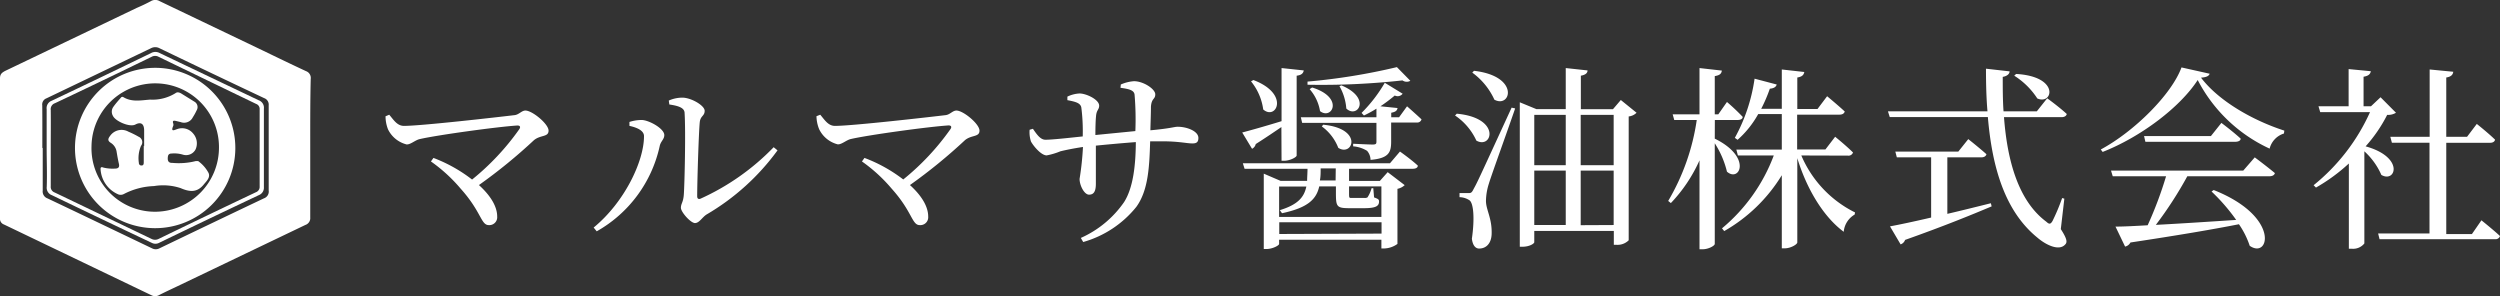
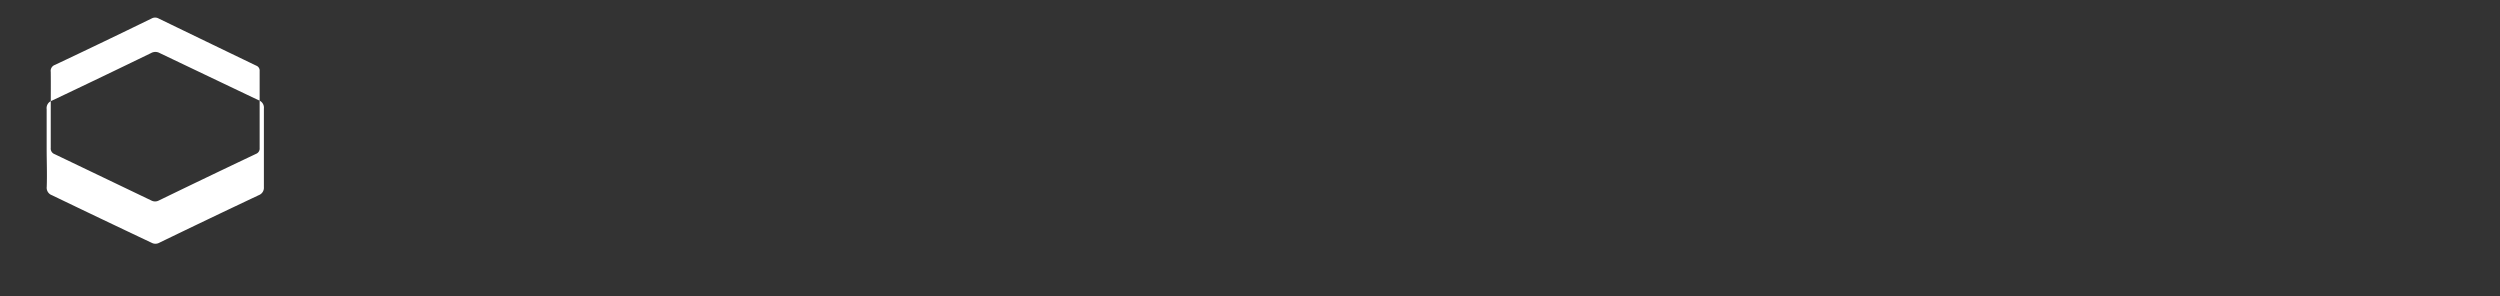
<svg xmlns="http://www.w3.org/2000/svg" viewBox="0 0 317.74 37.64">
  <rect x="0" y="0" width="317.74" height="37.64" fill="#333333" stroke="none" />
  <defs>
    <style>.cls-1{fill:#fff}</style>
  </defs>
  <g id="レイヤー_2" data-name="レイヤー 2">
    <g id="レイヤー_7" data-name="レイヤー 7">
-       <path class="cls-1" d="M49.47 14.58c.55.64 1 1.42 1.87 1.42 2.21 0 12-1.12 14.09-1.37.55-.08.87-.58 1.35-.58.87 0 2.94 1.7 2.94 2.55s-1 .52-1.85 1.21a67.44 67.44 0 0 1-7 5.71c1.37 1.24 2.32 2.64 2.32 4a1 1 0 0 1-1.07 1.09c-1 0-.93-1.69-3.57-4.63a20 20 0 0 0-3.78-3.46l.32-.45A19 19 0 0 1 60 22.82a31.62 31.62 0 0 0 6-6.4c.2-.3.08-.47-.24-.47-2.64.17-10.19 1.22-12.38 1.72-.6.12-1.15.69-1.69.69a3.6 3.6 0 0 1-2.37-1.91 4.55 4.55 0 0 1-.32-1.67zM80 16v-.5a5 5 0 0 1 1.6-.25c.94.05 2.83 1.1 2.83 1.92 0 .55-.47.79-.59 1.42a16.47 16.47 0 0 1-8 10.81l-.39-.48c3.9-3.19 6.4-8.41 6.4-11.6.02-.82-1.16-1.17-1.85-1.32zm5-3.22a4.27 4.27 0 0 1 1.72-.37c1.12 0 2.84 1 2.84 1.67s-.52.62-.62 1.42c-.13 1.24-.33 7.57-.33 9.44 0 .32.18.42.45.3a30.28 30.28 0 0 0 9.27-6.53l.49.4a29.65 29.65 0 0 1-9 8.14c-.57.35-.94 1.1-1.49 1.1s-1.79-1.4-1.79-1.94.3-.68.37-1.67c.1-1.37.25-8 .1-10.36 0-.65-.7-.92-1.94-1.1zm19.25 1.8c.55.64 1 1.42 1.87 1.42 2.21 0 12-1.12 14.09-1.37.55-.08.87-.58 1.35-.58.87 0 2.93 1.7 2.93 2.55s-1 .52-1.84 1.21a67.44 67.44 0 0 1-7 5.71c1.37 1.24 2.32 2.64 2.32 4a1 1 0 0 1-1.08 1.09c-1 0-.92-1.69-3.56-4.63a20 20 0 0 0-3.78-3.46l.32-.45a19 19 0 0 1 4.93 2.74 31.62 31.62 0 0 0 6-6.4c.2-.3.08-.47-.24-.47-2.64.17-10.19 1.22-12.38 1.72-.6.12-1.15.69-1.69.69a3.6 3.6 0 0 1-2.37-1.91 4.55 4.55 0 0 1-.35-1.67zm38.2-3.84a5.06 5.06 0 0 1 1.67-.42c1.22 0 2.71 1 2.71 1.67s-.47.45-.55 1.57c0 .89-.05 2-.07 3 2.71-.25 3-.45 3.48-.45 1.15 0 2.62.55 2.62 1.42 0 .55-.25.7-.77.7-.68 0-1.72-.27-3.79-.27h-1.57c-.1 3.19-.22 6.23-1.77 8.35a13.34 13.34 0 0 1-6.74 4.45l-.3-.52a13.21 13.21 0 0 0 5.5-4.56c1.17-1.84 1.47-4.73 1.49-7.62-1.74.13-3.58.3-5.08.45v4.83c0 1-.27 1.4-.87 1.4s-1.2-1.17-1.2-2a36.4 36.4 0 0 0 .43-4.06c-1.2.18-2.17.38-2.87.55a8.73 8.73 0 0 1-1.74.52c-.72 0-1.72-1.24-2-1.77a3.82 3.82 0 0 1-.17-1.49l.42-.12c.5.72.95 1.39 1.59 1.39.93 0 3.27-.27 4.74-.42a23.89 23.89 0 0 0-.18-3.69c-.12-.55-.7-.72-1.77-.92v-.45a4 4 0 0 1 1.55-.4c.84 0 2.49.77 2.49 1.55 0 .52-.35.54-.4 1.37-.05.44-.08 1.39-.08 2.36l5.08-.5a37.59 37.59 0 0 0-.1-4.63c-.07-.57-.69-.72-1.79-.87zm20.41 5.41c-.84.57-1.94 1.32-3.26 2.16a.89.89 0 0 1-.47.6l-1.25-2.07c.92-.24 2.89-.79 5-1.44V8.65l2.82.3c-.05.35-.28.6-.9.67v10.14c0 .22-.85.67-1.59.67h-.33zm15.07 3.11s1.42 1 2.27 1.79c0 .28-.3.4-.63.4h-8.11V23h3.91l1-1.12 2.16 1.65a1.91 1.91 0 0 1-.92.47v7a3 3 0 0 1-1.72.58h-.32v-1.11h-13V31c0 .2-.85.65-1.62.65h-.33v-9.58l2.14.92h3.37c0-.47.05-1 .05-1.54h-8l-.22-.7h18.7zm-18.63-9.09c4.71 1.79 2.87 5.18 1.25 3.74a7.16 7.16 0 0 0-1.55-3.57zm12.16 13.52v.82c0 .65 0 .65.34.65h1.62a.74.74 0 0 0 .38-.07 4 4 0 0 0 .52-1.17h.22l.1 1.17c.55.2.63.27.63.52 0 .57-.38.85-1.92.85h-1.75c-1.71 0-1.81-.15-1.81-1.95v-.82h-2.12c-.37 1.67-1.49 2.72-4.73 3.41l-.28-.39c2.3-.7 3.09-1.65 3.37-3h-3.46v3.86h13v-3.88zm4.13 6v-1.44h-13v1.49zm3.24-16.18s1.14 1 1.84 1.66a.56.56 0 0 1-.62.4h-3.24V18c0 1.37-.3 2.12-2.62 2.32a1.79 1.79 0 0 0-.44-1.15 3.94 3.94 0 0 0-1.77-.57v-.33s2 .1 2.46.1.5-.1.5-.4v-2.35h-9.44l-.17-.72h9.61v-1.09a15.09 15.09 0 0 1-1.59.87l-.3-.33a18.46 18.46 0 0 0 2.95-3.83l2.27 1.39a.8.8 0 0 1-1 .23 21.64 21.64 0 0 1-1.82 1.37l2.17.22c-.05.35-.28.5-.8.6v.57h1zm.42-3.24a.93.93 0 0 1-1-.05 94 94 0 0 1-12.07.55v-.4a78.39 78.39 0 0 0 11.36-1.84zm-12.48.85c4.14 1.29 2.49 4.18 1 3a5.61 5.61 0 0 0-1.32-2.79zm3 10.28h-1.92c0 .57 0 1.07-.1 1.54h2zm-1.6-5.55c5.16.5 3.76 4.11 1.92 2.94a6.08 6.08 0 0 0-2.09-2.72zm2.32-5c3.91 1.65 2 4.28.62 2.94a6.75 6.75 0 0 0-.87-2.84zm14.66 3.6c5.7.53 4.51 4.56 2.49 3.42a7.7 7.7 0 0 0-2.71-3.19zm7.42-.67c-1 2.94-3 8.42-3.34 9.56a7.5 7.5 0 0 0-.37 2.2c0 1.14.8 2.21.72 4.25-.05 1.1-.65 1.8-1.59 1.8-.48 0-.82-.43-.92-1.25.37-2.54.22-4.56-.33-4.9a2.36 2.36 0 0 0-1.24-.38v-.52h1.12c.3 0 .42 0 .67-.52.47-.85.47-.85 4.83-10.34zM187.34 9c5.88.68 4.68 4.81 2.59 3.67a8.69 8.69 0 0 0-2.81-3.44zM208 14.33a1.66 1.66 0 0 1-1 .47v15.74a2 2 0 0 1-1.6.57h-.29v-1.76H195v1.44c0 .15-.57.57-1.52.57h-.32V13l2.11.87H199V8.65l2.77.3c0 .32-.25.57-.85.67v4.26H205l1-1.17zm-13 .27V21h4v-6.4zm0 14h4v-6.92h-4zm5.9-14V21h4.19v-6.4zm4.19 14v-6.92h-4.19v6.94zm12.85-10.98c4.81 2.36 3.14 5.6 1.55 4.2a11.74 11.74 0 0 0-1.55-3.61V31c0 .23-.79.68-1.54.68h-.4v-11.3a19.16 19.16 0 0 1-3.64 5.43l-.34-.27a28.13 28.13 0 0 0 3.63-10.29h-2.86l-.2-.72H216V8.65l2.84.32c-.05.38-.25.6-.9.7v4.86h.45l1.1-1.57a27.26 27.26 0 0 1 2 1.89c0 .28-.3.4-.65.4h-2.89zm11 2.14a14.32 14.32 0 0 0 6.83 7.24l-.05.27a2.82 2.82 0 0 0-1.39 2.19c-2.69-2-4.76-5.62-5.9-9.36v10.71c0 .25-.85.75-1.57.75h-.4v-9.29a20.45 20.45 0 0 1-7.32 7.1l-.28-.35a22.13 22.13 0 0 0 6.58-9.26h-4.56l-.2-.75h5.78V14.5h-3a12.36 12.36 0 0 1-2.62 3.27l-.35-.25A22 22 0 0 0 223 10l2.81.74c-.07.3-.37.5-.87.53a19 19 0 0 1-1.1 2.56h2.62v-5l2.86.32c-.07.35-.25.6-.89.7v4H231l1.22-1.62s1.39 1.15 2.24 1.94c-.08.28-.33.4-.67.4h-5.38V19H232l1.24-1.62s1.42 1.15 2.27 2a.6.6 0 0 1-.65.4zm32.98 9.36c.74 1.15.87 1.64.57 1.94-.77.9-2.46.08-3.56-.87-4.06-3.31-5.73-8.79-6.28-15.31h-12.47l-.23-.73h12.65c-.15-1.74-.19-3.56-.19-5.42l3 .34c0 .3-.28.6-.87.7 0 1.47 0 2.94.1 4.38h4.23l1.32-1.66s1.57 1.14 2.49 2c-.07.27-.32.4-.67.4h-7.31c.42 5.58 1.84 10.66 5.38 13.29.37.35.54.33.79-.1a25.67 25.67 0 0 0 1.22-2.91l.28.08zm-14.42-1.94c1.72-.4 3.61-.87 5.53-1.35l.1.4c-2.54 1.07-6 2.49-11 4.26a.92.92 0 0 1-.57.57l-1.35-2.29c1.1-.2 3-.6 5.23-1.12V20h-4.36l-.19-.73h8l1.27-1.59s1.42 1.12 2.31 1.92c-.07.27-.32.4-.67.4h-4.3zm8.74-17.78c5.63.32 4.66 4 2.69 3.11A9.55 9.55 0 0 0 256 9.62zm24.6-.03c-.1.3-.42.45-1.1.5 2.22 2.94 6.55 5.43 10.59 6.73l-.05.37a2.7 2.7 0 0 0-1.82 1.92 19.44 19.44 0 0 1-9.14-8.72c-2.26 3.49-7.27 7.25-12.08 9.14L267 19c4.26-2.29 9-7 10.26-10.43zM286.57 20s1.57 1.17 2.56 2c-.07.28-.35.4-.69.4H278a49.23 49.23 0 0 1-4 6.18c2.87-.15 6.43-.38 10.21-.63a24.47 24.47 0 0 0-3.13-3.61l.27-.19c8.52 3.38 7.07 8.84 4.58 7.09a10.79 10.79 0 0 0-1.37-2.74c-3.29.65-7.69 1.4-13.79 2.32a1 1 0 0 1-.68.52l-1.22-2.54c1 0 2.39-.07 4.09-.17a48.76 48.76 0 0 0 2.34-6.23h-6.78l-.22-.72h16.81zm-4.24-4.38s1.5 1.12 2.45 2c0 .27-.33.4-.68.4h-11.43l-.17-.73h8.5zm22.19-1.29a1.91 1.91 0 0 1-1.12.27 18.5 18.5 0 0 1-2.74 4c5 1.39 3.81 4.7 2 3.63a8.85 8.85 0 0 0-2.16-3v11.71a1.82 1.82 0 0 1-1.62.67h-.35V20.78a22.83 22.83 0 0 1-4.18 3.06l-.3-.3a25.21 25.21 0 0 0 7.17-9.29h-6.33l-.22-.74h3.83V8.78l2.82.27c-.05.35-.28.6-.92.7v3.76h.94l1.22-1.15zM315.38 28s1.49 1.19 2.36 2a.59.59 0 0 1-.64.4h-14.67l-.18-.73h6.53V18.14H304l-.2-.75h5V8.83l3 .29c-.05.38-.27.63-.89.73v7.54h2.64l1.24-1.64s1.44 1.14 2.32 2c-.05.27-.3.4-.65.4h-5.55v11.6h3.26zM39.43 18.86v8.78a.91.91 0 0 1-.62.95l-16.26 7.79c-.8.38-1.6.75-2.38 1.15a1 1 0 0 1-.91 0l-18.76-9a.76.76 0 0 1-.5-.79V9.94C0 9.4.28 9.21.68 9l16.71-8c.61-.26 1.2-.54 1.78-.85a1.09 1.09 0 0 1 1.13 0l13 6.22c1.86.9 3.72 1.8 5.59 2.67a.92.92 0 0 1 .6 1c-.07 2.96-.06 5.87-.06 8.82zm-34-.06v5.42a.93.93 0 0 0 .62 1c4.43 2.1 8.86 4.23 13.29 6.35a1 1 0 0 0 .91 0q6.63-3.19 13.29-6.36a.91.91 0 0 0 .61-1V13.38a.87.87 0 0 0-.58-.91q-6.7-3.16-13.3-6.34a1.15 1.15 0 0 0-1.08 0Q12.54 9.32 5.9 12.5a.83.83 0 0 0-.53.89c.02 1.8.01 3.61.01 5.41z" />
-       <path class="cls-1" d="M5.93 18.8v-4.93a1 1 0 0 1 .65-1.07q6.33-3 12.63-6.06a1.12 1.12 0 0 1 1.08 0q6.28 3 12.58 6a1 1 0 0 1 .67 1.06v10a1 1 0 0 1-.64 1q-6.36 3-12.69 6.07a1 1 0 0 1-.91 0q-6.35-3-12.7-6.06a1 1 0 0 1-.66-1.06c.06-1.62-.01-3.29-.01-4.95zm.52 0v4.87a.75.75 0 0 0 .49.79l12.31 5.9a1 1 0 0 0 .92 0q6.18-3 12.36-5.93a.72.72 0 0 0 .47-.73v-9.8a.67.67 0 0 0-.44-.69q-6.23-3-12.42-6a.91.91 0 0 0-.85 0q-6.15 3-12.31 5.91a.8.8 0 0 0-.53.88c.02 1.63 0 3.22 0 4.8z" />
-       <path class="cls-1" d="M19.68 29a10.19 10.19 0 1 1 10.23-10.13A10.19 10.19 0 0 1 19.68 29zm8.15-10.21a8.1 8.1 0 0 0-16.2-.19 8.07 8.07 0 0 0 8.21 8.31 8.15 8.15 0 0 0 7.99-8.13z" />
-       <path class="cls-1" d="M18.32 18.59v-2c0-.85-.4-1.14-1.12-.76s-2.53-.43-2.84-1.09a1.06 1.06 0 0 1 0-1.09c.29-.43.64-.82 1-1.23a.23.23 0 0 1 .31-.08c1.09.67 2.27.4 3.41.32a5.53 5.53 0 0 0 3.21-.81c.25-.2.53-.1.79.06l1.61 1a.79.79 0 0 1 .31 1.1 7 7 0 0 1-.49.89 1.23 1.23 0 0 1-1.54.62l-.58-.14c-.26-.06-.52-.1-.37.32a.49.49 0 0 1 0 .29c-.37.85.17.52.52.41a1.81 1.81 0 0 1 2 .56 1.89 1.89 0 0 1 .33 2 1.36 1.36 0 0 1-1.61.7 3.81 3.81 0 0 0-1.42-.15c-.45 0-.51.25-.52.62s.16.59.57.57a8.75 8.75 0 0 0 3-.23h.29a4.4 4.4 0 0 1 1.32 1.5c.25.54-.19 1-.54 1.4-.87 1.13-1.82 1.05-3 .54a7.07 7.07 0 0 0-3.39-.26 8.9 8.9 0 0 0-3.81 1 .87.87 0 0 1-.69.07 3.71 3.71 0 0 1-2.29-3.24c0-.31.2-.24.37-.18a4.92 4.92 0 0 0 1.43.13c.44 0 .64-.15.53-.62s-.2-1-.28-1.47a1.62 1.62 0 0 0-.74-1.18c-.38-.24-.42-.47-.11-.87a1.78 1.78 0 0 1 2.35-.55 11 11 0 0 1 1.29.64.75.75 0 0 1 .3 1.16 4 4 0 0 0-.27 2.17.31.31 0 0 0 .36.32c.24 0 .26-.22.26-.4v-2.11z" />
+       <path class="cls-1" d="M5.93 18.8v-4.93a1 1 0 0 1 .65-1.07q6.33-3 12.63-6.06a1.12 1.12 0 0 1 1.08 0q6.28 3 12.58 6a1 1 0 0 1 .67 1.06v10a1 1 0 0 1-.64 1q-6.36 3-12.69 6.07a1 1 0 0 1-.91 0q-6.35-3-12.7-6.06a1 1 0 0 1-.66-1.06c.06-1.62-.01-3.29-.01-4.95zm.52 0a.75.75 0 0 0 .49.79l12.31 5.9a1 1 0 0 0 .92 0q6.18-3 12.36-5.93a.72.72 0 0 0 .47-.73v-9.8a.67.67 0 0 0-.44-.69q-6.23-3-12.42-6a.91.91 0 0 0-.85 0q-6.15 3-12.31 5.91a.8.8 0 0 0-.53.88c.02 1.63 0 3.22 0 4.8z" />
    </g>
  </g>
</svg>